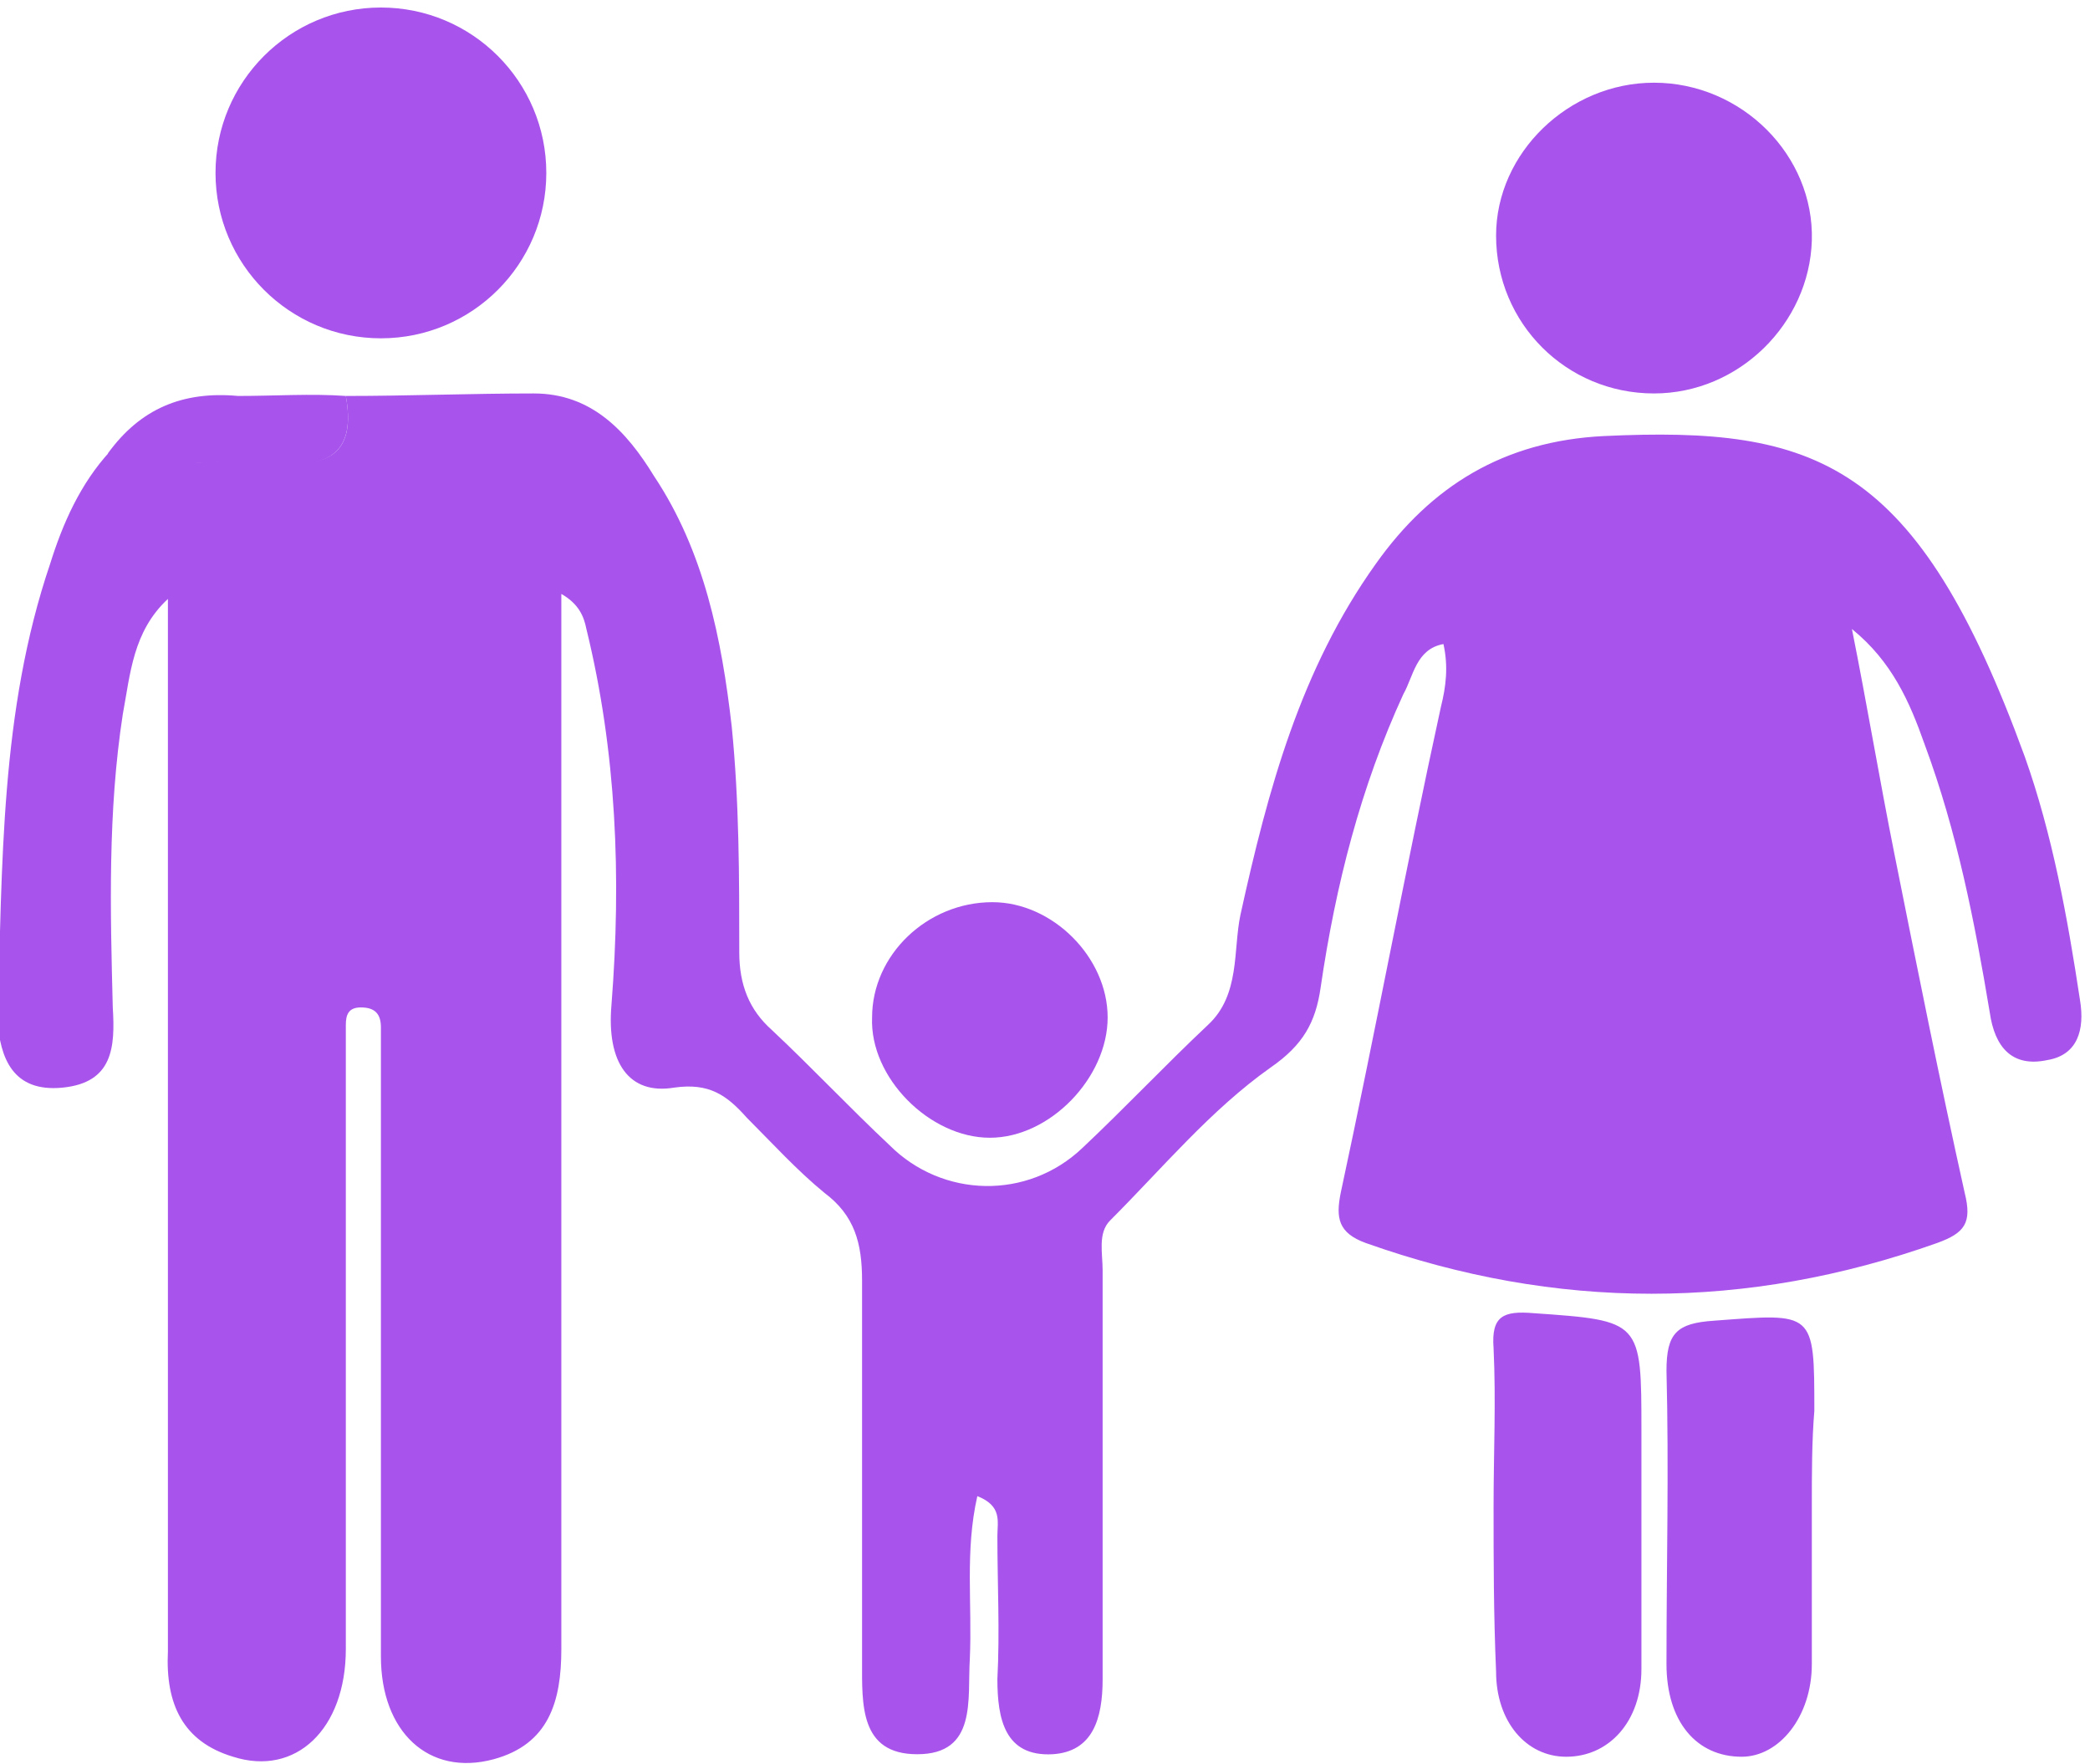
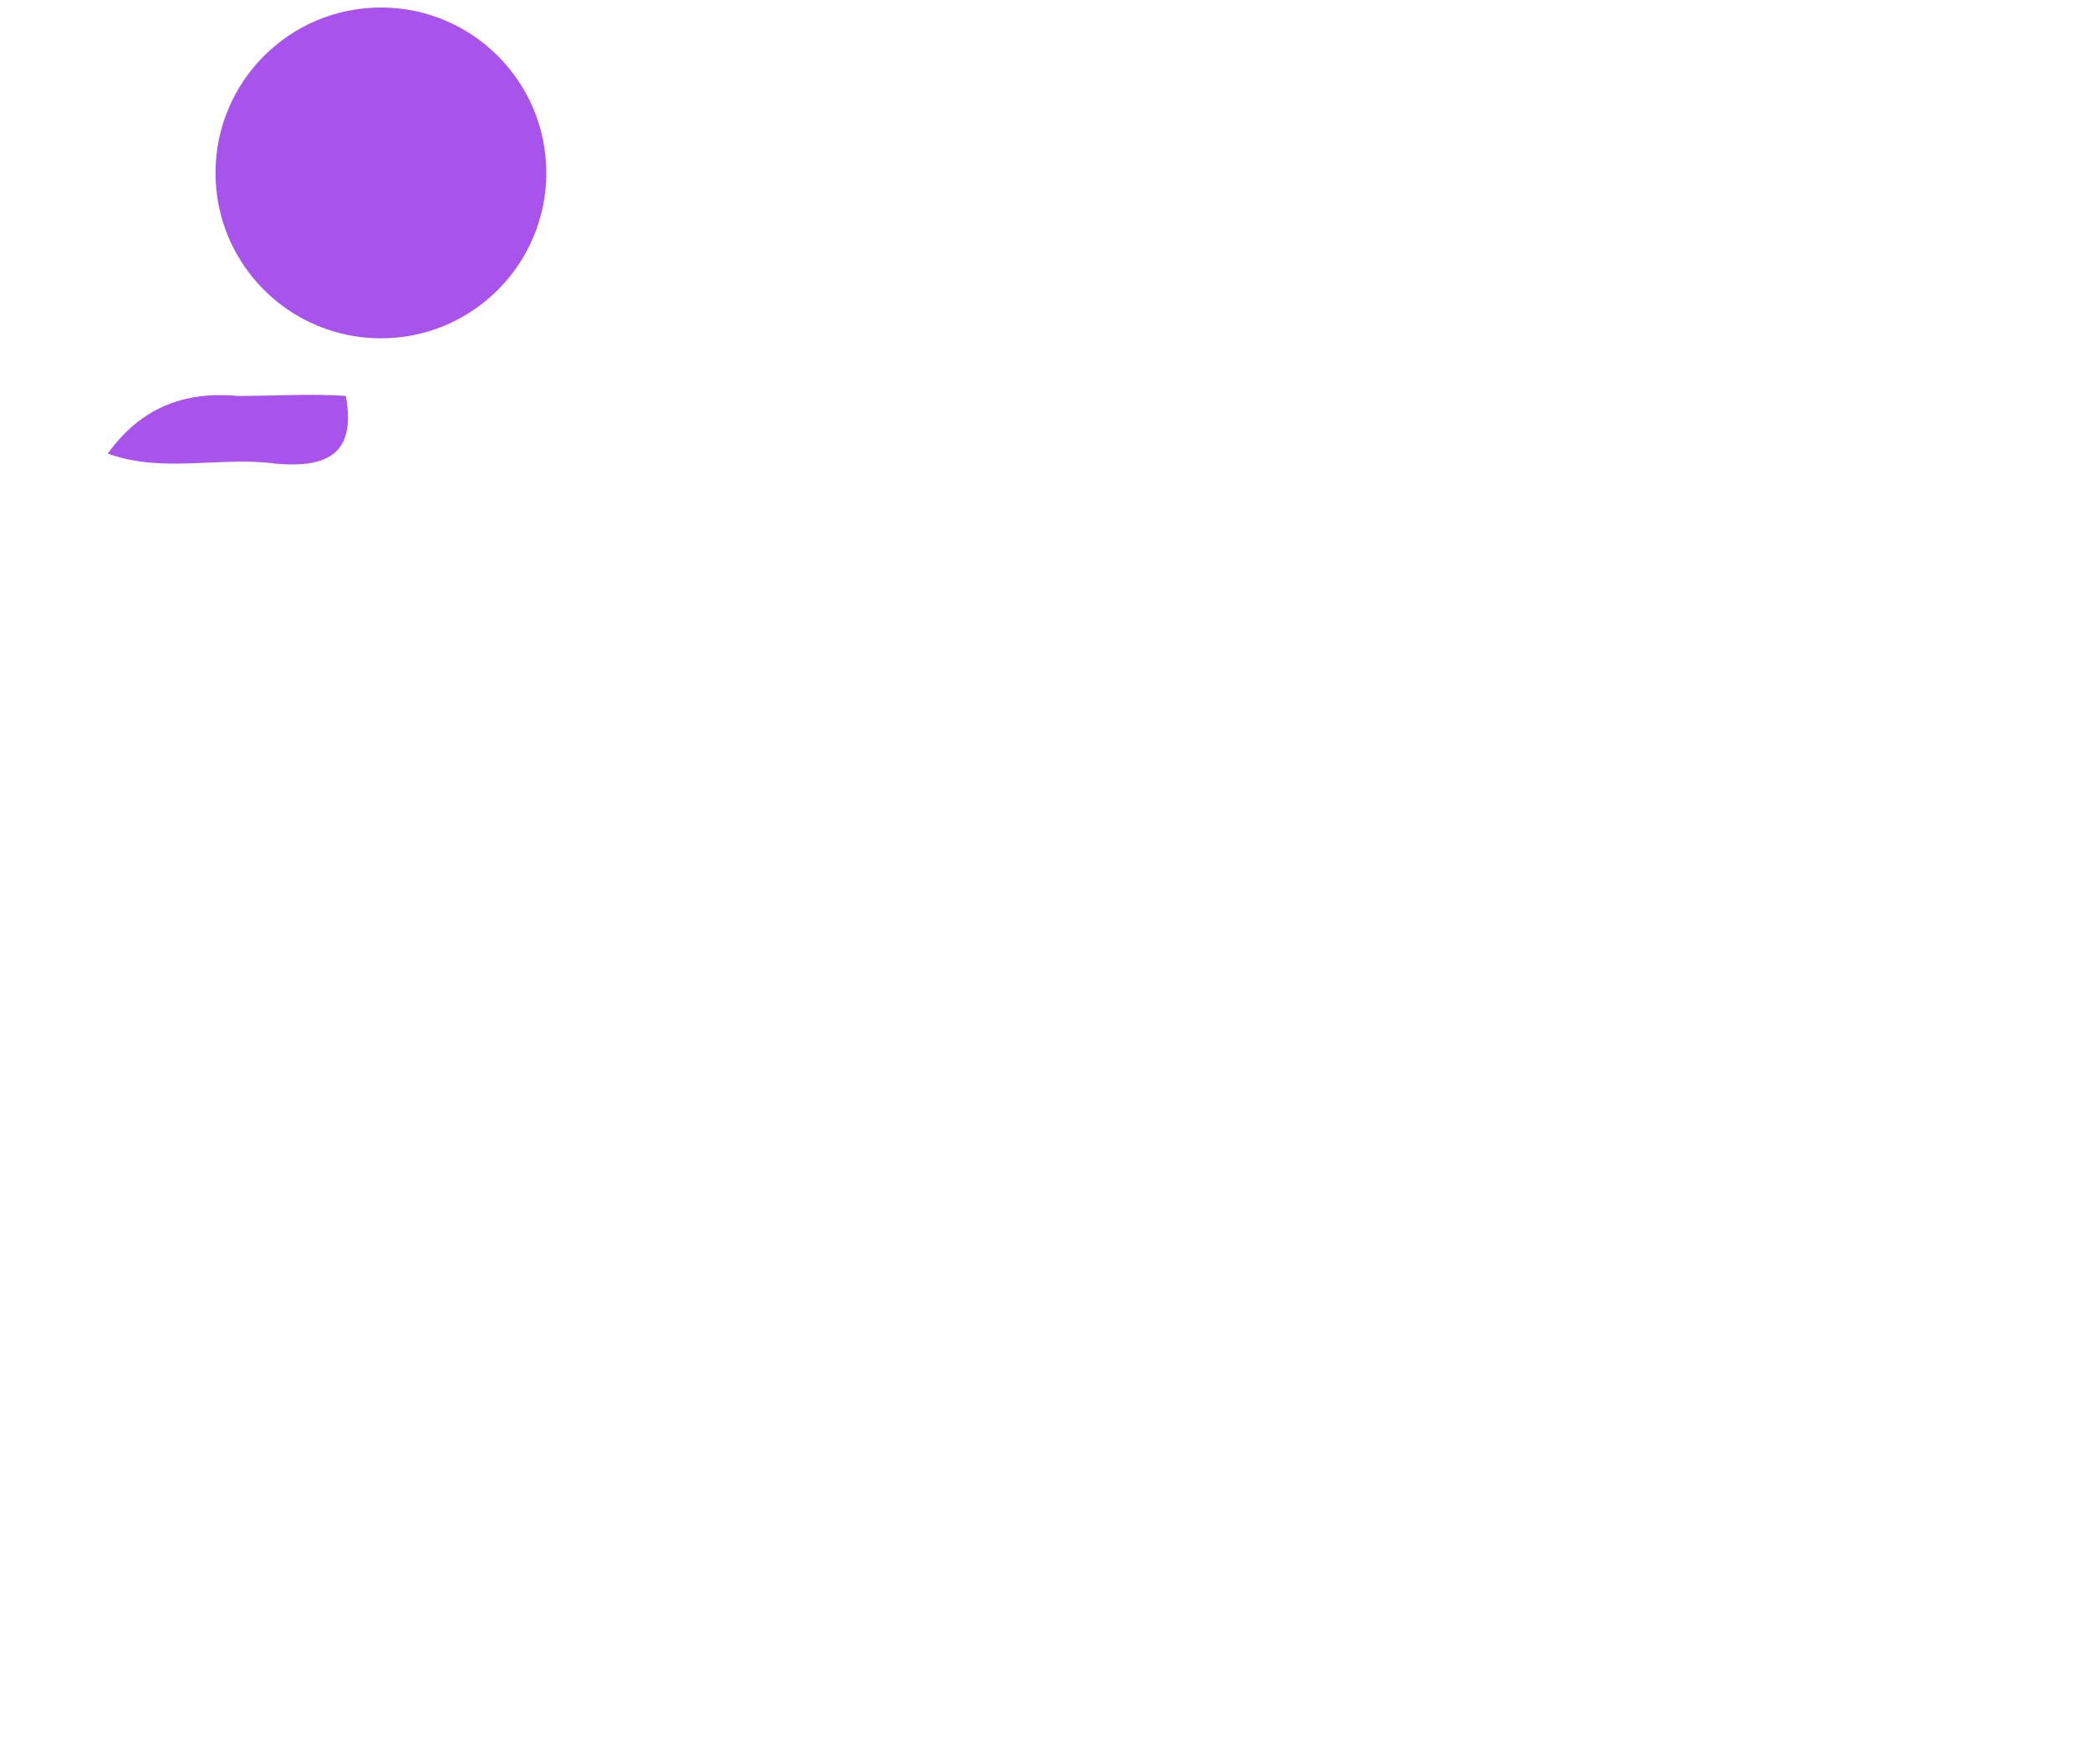
<svg xmlns="http://www.w3.org/2000/svg" version="1.1" id="Calque_1" x="0px" y="0px" viewBox="0 0 83.4 70.4" style="enable-background:new 0 0 83.4 70.4;" xml:space="preserve">
  <style type="text/css">
	.st0{fill:#A854EC;}
</style>
  <g>
-     <path class="st0" d="M13.8,15.8c2.5,0,5-0.1,7.5-0.1c2.3,0,3.7,1.5,4.8,3.3c2,3,2.7,6.5,3.1,10c0.3,3,0.3,6,0.3,9   c0,1.3,0.4,2.3,1.3,3.1c1.6,1.5,3.1,3.1,4.7,4.6c2.1,2.1,5.5,2.2,7.7,0.1c1.7-1.6,3.3-3.3,5-4.9c1.3-1.2,1-3,1.3-4.4   c1.1-5,2.4-9.8,5.4-14c2.2-3.1,5.1-4.9,9.1-5.1c8.5-0.4,12.5,1,16.8,12.8c1.1,3.1,1.7,6.4,2.2,9.7c0.2,1.2-0.1,2.2-1.3,2.4   c-1.4,0.3-2.1-0.5-2.3-1.9c-0.6-3.6-1.3-7.2-2.6-10.7c-0.6-1.7-1.3-3.3-2.9-4.6c0.6,3,1.1,6,1.7,9c0.9,4.5,1.8,9,2.8,13.5   c0.3,1.2,0,1.6-1.1,2c-7.6,2.7-15.2,2.7-22.8,0c-1.1-0.4-1.2-1-1-2c1.4-6.5,2.6-13,4-19.4c0.2-0.8,0.3-1.6,0.1-2.5   c-1.1,0.2-1.2,1.3-1.6,2c-1.7,3.7-2.7,7.6-3.3,11.7c-0.2,1.4-0.7,2.3-2,3.2c-2.4,1.7-4.3,4-6.4,6.1c-0.5,0.5-0.3,1.3-0.3,2   c0,5.4,0,10.9,0,16.3c0,1.6-0.4,2.9-2,3c-1.9,0.1-2.2-1.4-2.2-3c0.1-1.9,0-3.8,0-5.7c0-0.6,0.2-1.2-0.8-1.6   c-0.5,2.2-0.2,4.3-0.3,6.5C38.6,67.8,39,70,36.6,70c-2.3,0-2.2-2-2.2-3.7c0-5.1,0-10.1,0-15.2c0-1.5-0.3-2.6-1.5-3.5   c-1.1-0.9-2.1-2-3.1-3c-0.8-0.9-1.5-1.4-2.9-1.2c-1.8,0.3-2.7-1-2.5-3.3c0.4-5.1,0.2-10.1-1-15c-0.1-0.5-0.3-1-1-1.4   c0,1,0,1.9,0,2.9c0,13.1,0,26.1,0,39.2c0,2.1-0.5,3.8-2.7,4.4c-2.6,0.7-4.5-1.1-4.5-4.1c0-7.8,0-15.7,0-23.5c0-0.5,0-1.1,0-1.6   s-0.2-0.8-0.8-0.8c-0.5,0-0.6,0.3-0.6,0.7c0,0.5,0,1.1,0,1.6c0,7.8,0,15.5,0,23.3c0,3.2-2,5.1-4.5,4.3c-2-0.6-2.7-2.1-2.6-4.2   c0-13.2,0-26.4,0-39.6c0-0.8,0-1.6,0-2.4c-1.4,1.3-1.5,3-1.8,4.6c-0.6,3.9-0.5,7.8-0.4,11.7c0.1,1.6,0,3-2,3.2S0,42.2-0.1,40.7   C0.1,34.5,0,28.4,2,22.5c0.5-1.6,1.2-3.2,2.4-4.5c2.2,0.9,4.5,0.2,6.7,0.4C13.2,18.7,14.2,18,13.8,15.8z" />
-     <path class="st0" d="M66,15.7c-3.5,0-6.3-2.8-6.3-6.3c0-3.3,2.9-6.1,6.3-6.1c3.5,0,6.4,2.9,6.3,6.3C72.2,12.9,69.4,15.7,66,15.7z" />
-     <path class="st0" d="M59.6,60.1c0-2.1,0.1-4.2,0-6.3c-0.1-1.3,0.4-1.5,1.6-1.4c4.3,0.3,4.3,0.3,4.3,4.7c0,3.2,0,6.3,0,9.5   c0,2.1-1.3,3.5-3,3.5c-1.6,0-2.8-1.4-2.8-3.4C59.6,64.4,59.6,62.2,59.6,60.1z" />
-     <path class="st0" d="M72.3,60.1c0,2.1,0,4.2,0,6.3c0,2.1-1.3,3.7-2.8,3.7c-1.8,0-3-1.4-3-3.7c0-3.9,0.1-7.8,0-11.7   c0-1.5,0.4-1.9,1.9-2c4-0.3,4-0.4,4,3.6C72.3,57.5,72.3,58.8,72.3,60.1L72.3,60.1z" />
-     <path class="st0" d="M39.6,36c2.4,0,4.6,2.2,4.6,4.6c0,2.4-2.3,4.8-4.7,4.8s-4.8-2.4-4.7-4.8C34.8,38.1,37,36,39.6,36z" />
    <path class="st0" d="M13.8,15.8c0.4,2.2-0.6,2.9-2.8,2.7c-2.2-0.3-4.5,0.4-6.7-0.4c1.3-1.8,3-2.5,5.2-2.3   C11,15.8,12.4,15.7,13.8,15.8z" />
    <circle class="st0" cx="15.2" cy="6.9" r="6.6" />
  </g>
</svg>